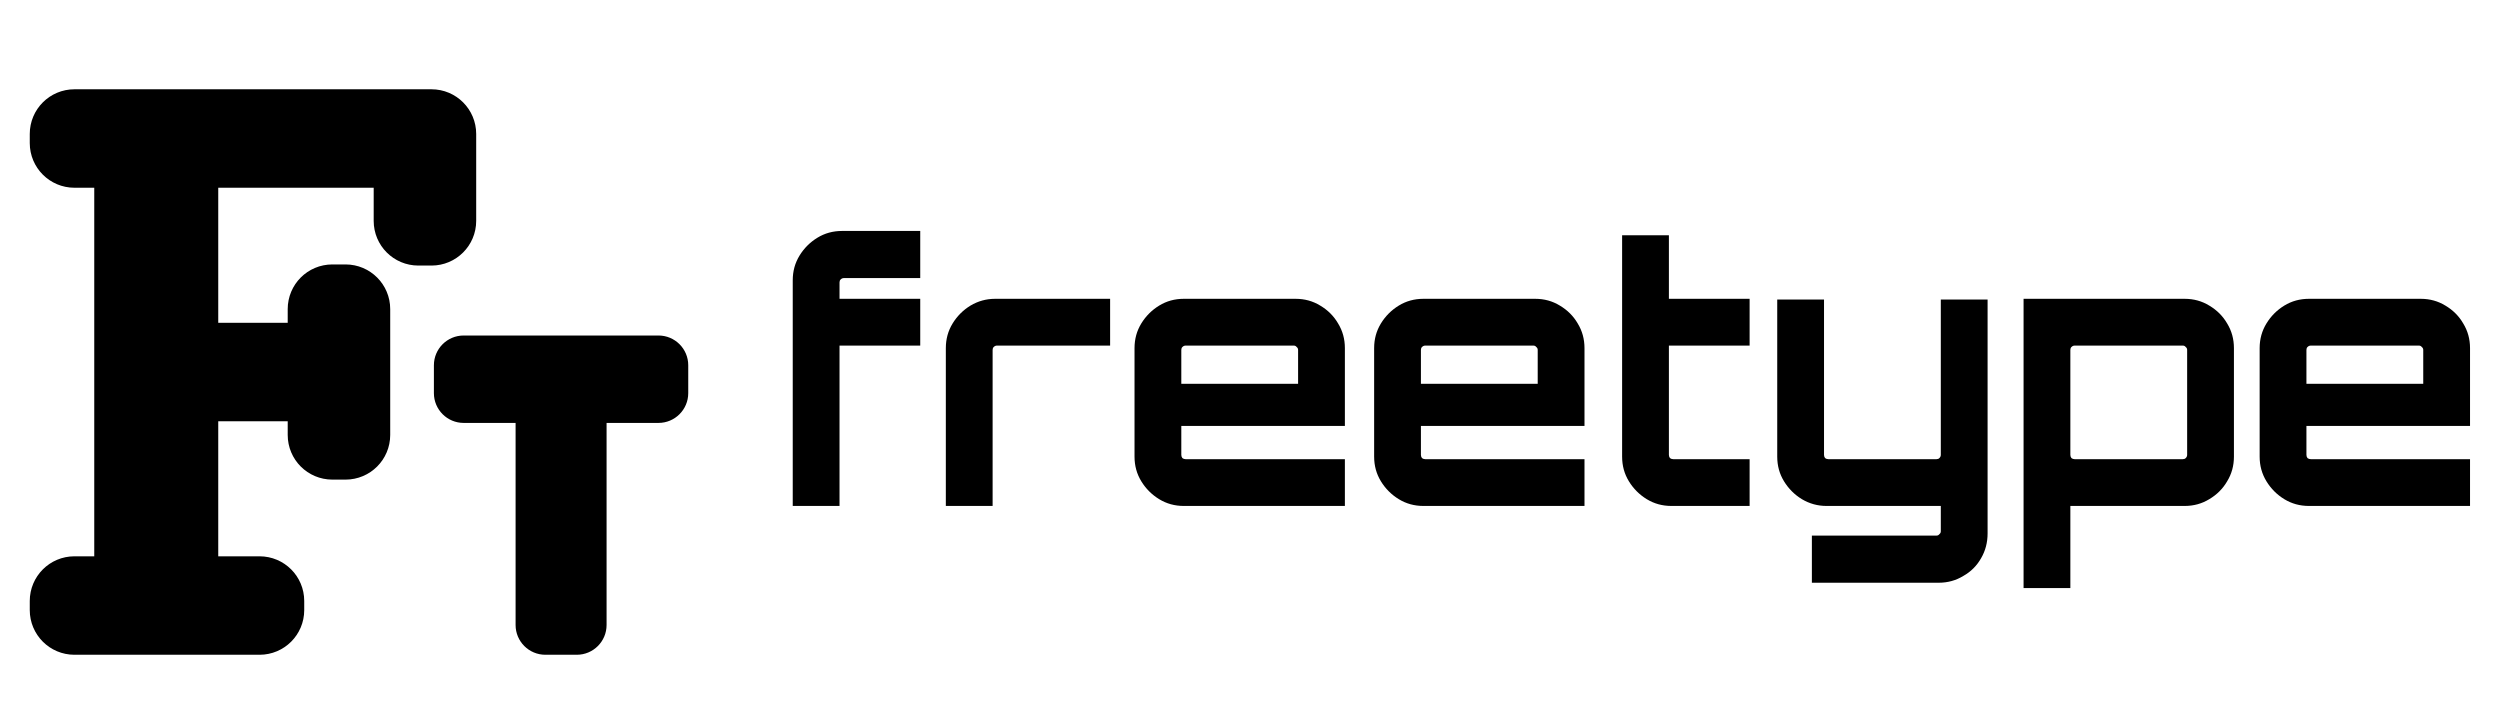
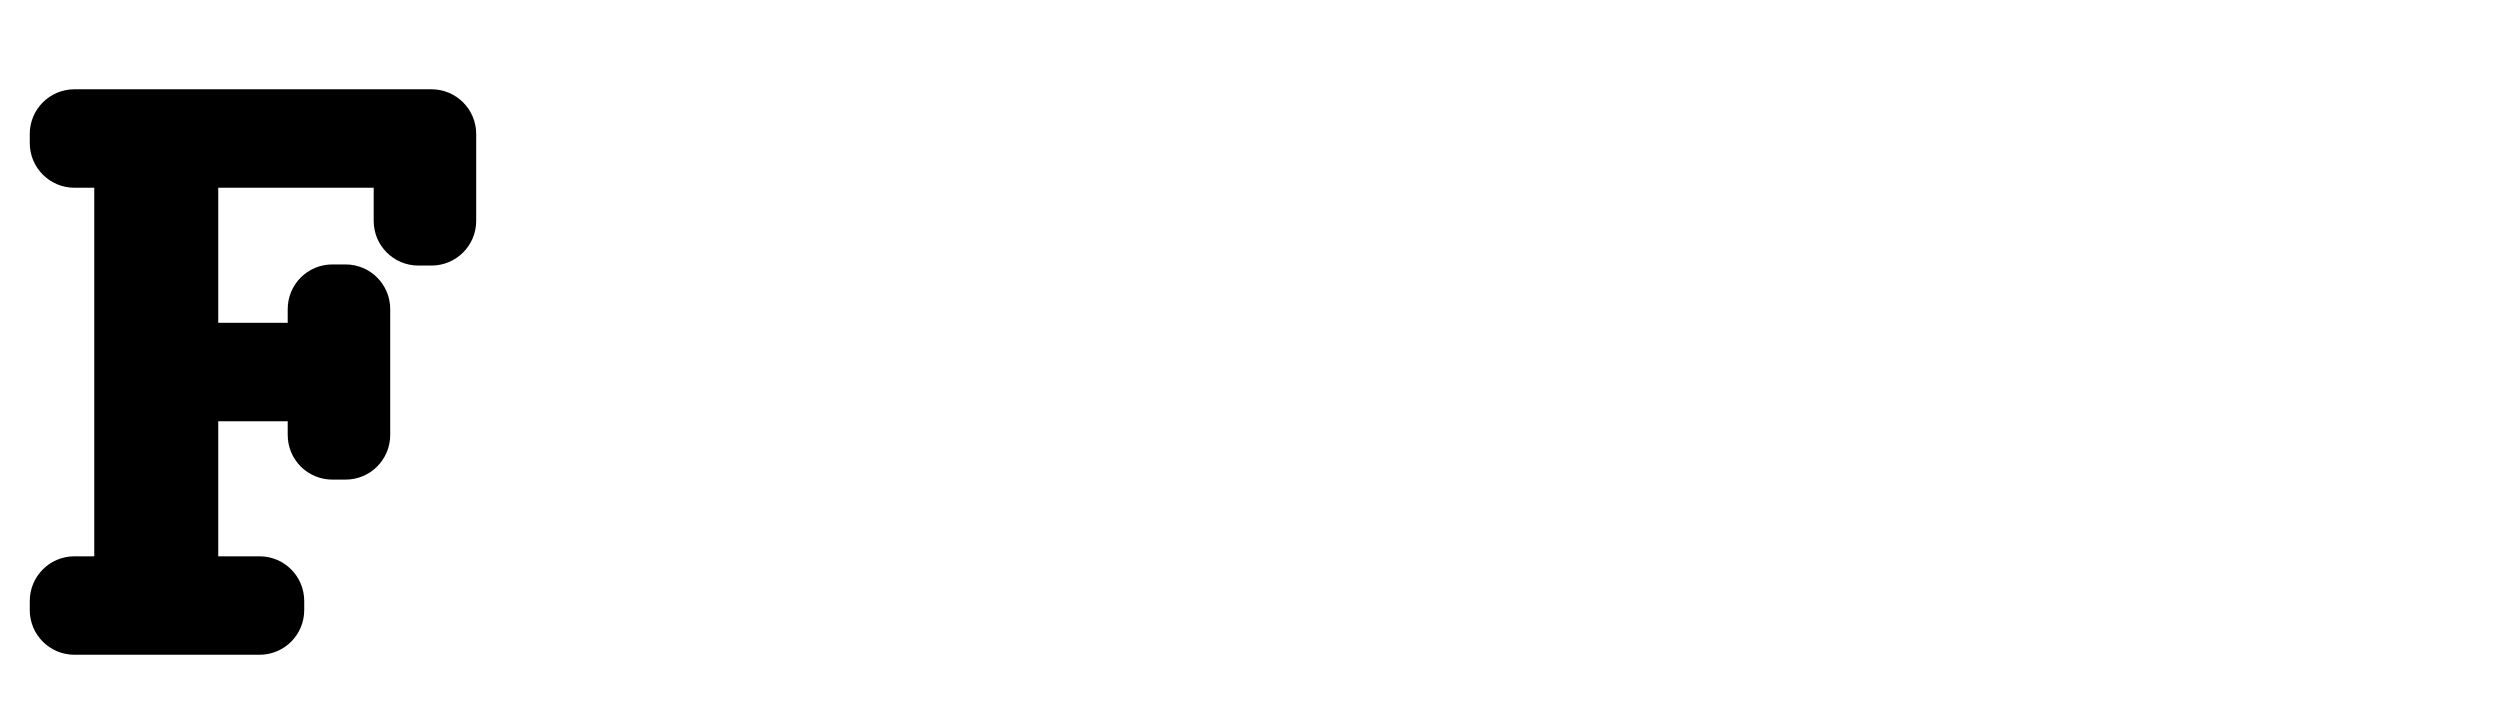
<svg xmlns="http://www.w3.org/2000/svg" width="84" height="24" viewBox="0 0 84 24" fill="none">
  <g clip-path="url(#clip0_2_257)">
    <path d="M14.5 3.5H2.5C1.948 3.5 1.5 3.948 1.5 4.5V4.808C1.5 5.36 1.948 5.808 2.5 5.808L3.667 5.808V19.192H2.5C1.948 19.192 1.5 19.64 1.5 20.192V20.5C1.5 21.052 1.948 21.5 2.5 21.5H8.722C9.275 21.5 9.722 21.052 9.722 20.5V20.192C9.722 19.64 9.275 19.192 8.722 19.192H6.833V13.654L10.167 13.654V14.615C10.167 15.168 10.614 15.615 11.167 15.615H11.611C12.163 15.615 12.611 15.168 12.611 14.615V10.385C12.611 9.832 12.163 9.385 11.611 9.385H11.167C10.614 9.385 10.167 9.832 10.167 10.385V11.346L6.833 11.346L6.833 5.808L13.056 5.808V7.423C13.056 7.975 13.503 8.423 14.056 8.423H14.5C15.052 8.423 15.5 7.975 15.5 7.423V4.5C15.5 3.948 15.052 3.5 14.5 3.5Z" fill="black" stroke="black" stroke-linejoin="round" />
-     <path d="M15.579 13.21V12.273H22.125V13.21H19.381V21H18.324V13.21H15.579Z" fill="black" />
-     <path d="M15.579 13.21H14.579C14.579 13.762 15.027 14.21 15.579 14.21V13.21ZM15.579 12.273V11.273C15.027 11.273 14.579 11.72 14.579 12.273H15.579ZM22.125 12.273H23.125C23.125 11.72 22.677 11.273 22.125 11.273V12.273ZM22.125 13.21V14.21C22.677 14.21 23.125 13.762 23.125 13.21H22.125ZM19.381 13.21V12.21C18.828 12.21 18.381 12.658 18.381 13.21H19.381ZM19.381 21V22C19.933 22 20.381 21.552 20.381 21H19.381ZM18.324 21H17.324C17.324 21.552 17.772 22 18.324 22V21ZM18.324 13.21H19.324C19.324 12.658 18.876 12.21 18.324 12.21V13.21ZM16.579 13.21V12.273H14.579V13.21H16.579ZM15.579 13.273H22.125V11.273H15.579V13.273ZM21.125 12.273V13.21H23.125V12.273H21.125ZM22.125 12.21H19.381V14.21H22.125V12.21ZM18.381 13.21V21H20.381V13.21H18.381ZM19.381 20H18.324V22H19.381V20ZM19.324 21V13.21H17.324V21H19.324ZM18.324 12.21H15.579V14.21H18.324V12.21Z" fill="black" />
-     <path d="M26.636 17V9.416C26.636 9.112 26.712 8.836 26.864 8.588C27.016 8.34 27.216 8.14 27.464 7.988C27.712 7.836 27.988 7.76 28.292 7.76H30.92V9.344H28.352C28.312 9.344 28.276 9.36 28.244 9.392C28.22 9.416 28.208 9.448 28.208 9.488V10.04H30.92V11.612H28.208V17H26.636ZM31.78 17V11.696C31.78 11.392 31.856 11.116 32.008 10.868C32.16 10.62 32.36 10.42 32.608 10.268C32.864 10.116 33.14 10.04 33.436 10.04H37.3V11.612H33.496C33.456 11.612 33.42 11.628 33.388 11.66C33.364 11.684 33.352 11.716 33.352 11.756V17H31.78ZM39.776 17C39.472 17 39.196 16.924 38.948 16.772C38.7 16.62 38.5 16.42 38.348 16.172C38.196 15.924 38.12 15.648 38.12 15.344V11.696C38.12 11.392 38.196 11.116 38.348 10.868C38.5 10.62 38.7 10.42 38.948 10.268C39.196 10.116 39.472 10.04 39.776 10.04H43.532C43.836 10.04 44.112 10.116 44.36 10.268C44.616 10.42 44.816 10.62 44.96 10.868C45.112 11.116 45.188 11.392 45.188 11.696V14.312H39.692V15.284C39.692 15.324 39.704 15.36 39.728 15.392C39.76 15.416 39.796 15.428 39.836 15.428H45.188V17H39.776ZM39.692 12.896H43.616V11.756C43.616 11.716 43.6 11.684 43.568 11.66C43.544 11.628 43.512 11.612 43.472 11.612H39.836C39.796 11.612 39.76 11.628 39.728 11.66C39.704 11.684 39.692 11.716 39.692 11.756V12.896ZM47.827 17C47.523 17 47.247 16.924 46.999 16.772C46.751 16.62 46.551 16.42 46.399 16.172C46.247 15.924 46.171 15.648 46.171 15.344V11.696C46.171 11.392 46.247 11.116 46.399 10.868C46.551 10.62 46.751 10.42 46.999 10.268C47.247 10.116 47.523 10.04 47.827 10.04H51.583C51.887 10.04 52.163 10.116 52.411 10.268C52.667 10.42 52.867 10.62 53.011 10.868C53.163 11.116 53.239 11.392 53.239 11.696V14.312H47.743V15.284C47.743 15.324 47.755 15.36 47.779 15.392C47.811 15.416 47.847 15.428 47.887 15.428H53.239V17H47.827ZM47.743 12.896H51.667V11.756C51.667 11.716 51.651 11.684 51.619 11.66C51.595 11.628 51.563 11.612 51.523 11.612H47.887C47.847 11.612 47.811 11.628 47.779 11.66C47.755 11.684 47.743 11.716 47.743 11.756V12.896ZM56.159 17C55.855 17 55.579 16.924 55.331 16.772C55.083 16.62 54.883 16.42 54.731 16.172C54.579 15.924 54.503 15.648 54.503 15.344V7.904H56.075V10.04H58.787V11.612H56.075V15.284C56.075 15.324 56.087 15.36 56.111 15.392C56.143 15.416 56.179 15.428 56.219 15.428H58.787V17H56.159ZM60.879 19.58V17.996H65.067C65.107 17.996 65.139 17.98 65.163 17.948C65.195 17.924 65.211 17.892 65.211 17.852V17H61.371C61.075 17 60.799 16.924 60.543 16.772C60.295 16.62 60.095 16.42 59.943 16.172C59.791 15.924 59.715 15.648 59.715 15.344V10.064H61.287V15.284C61.287 15.324 61.299 15.36 61.323 15.392C61.355 15.416 61.391 15.428 61.431 15.428H65.067C65.107 15.428 65.139 15.416 65.163 15.392C65.195 15.36 65.211 15.324 65.211 15.284V10.064H66.783V17.924C66.783 18.228 66.711 18.504 66.567 18.752C66.423 19.008 66.223 19.208 65.967 19.352C65.719 19.504 65.443 19.58 65.139 19.58H60.879ZM67.992 19.76V10.04H73.404C73.708 10.04 73.984 10.116 74.232 10.268C74.488 10.42 74.688 10.62 74.832 10.868C74.984 11.116 75.06 11.392 75.06 11.696V15.344C75.06 15.648 74.984 15.924 74.832 16.172C74.688 16.42 74.488 16.62 74.232 16.772C73.984 16.924 73.708 17 73.404 17H69.564V19.76H67.992ZM69.708 15.428H73.344C73.384 15.428 73.416 15.416 73.44 15.392C73.472 15.36 73.488 15.324 73.488 15.284V11.756C73.488 11.716 73.472 11.684 73.44 11.66C73.416 11.628 73.384 11.612 73.344 11.612H69.708C69.668 11.612 69.632 11.628 69.6 11.66C69.576 11.684 69.564 11.716 69.564 11.756V15.284C69.564 15.324 69.576 15.36 69.6 15.392C69.632 15.416 69.668 15.428 69.708 15.428ZM77.581 17C77.276 17 77.001 16.924 76.752 16.772C76.504 16.62 76.305 16.42 76.153 16.172C76.001 15.924 75.924 15.648 75.924 15.344V11.696C75.924 11.392 76.001 11.116 76.153 10.868C76.305 10.62 76.504 10.42 76.752 10.268C77.001 10.116 77.276 10.04 77.581 10.04H81.337C81.641 10.04 81.916 10.116 82.165 10.268C82.421 10.42 82.621 10.62 82.764 10.868C82.916 11.116 82.993 11.392 82.993 11.696V14.312H77.496V15.284C77.496 15.324 77.508 15.36 77.532 15.392C77.564 15.416 77.6 15.428 77.641 15.428H82.993V17H77.581ZM77.496 12.896H81.421V11.756C81.421 11.716 81.404 11.684 81.373 11.66C81.349 11.628 81.317 11.612 81.276 11.612H77.641C77.6 11.612 77.564 11.628 77.532 11.66C77.508 11.684 77.496 11.716 77.496 11.756V12.896Z" fill="black" />
  </g>
  <defs>
    <clipPath id="clip0_2_257">
      <rect width="84" height="24" fill="white" />
    </clipPath>
  </defs>
</svg>